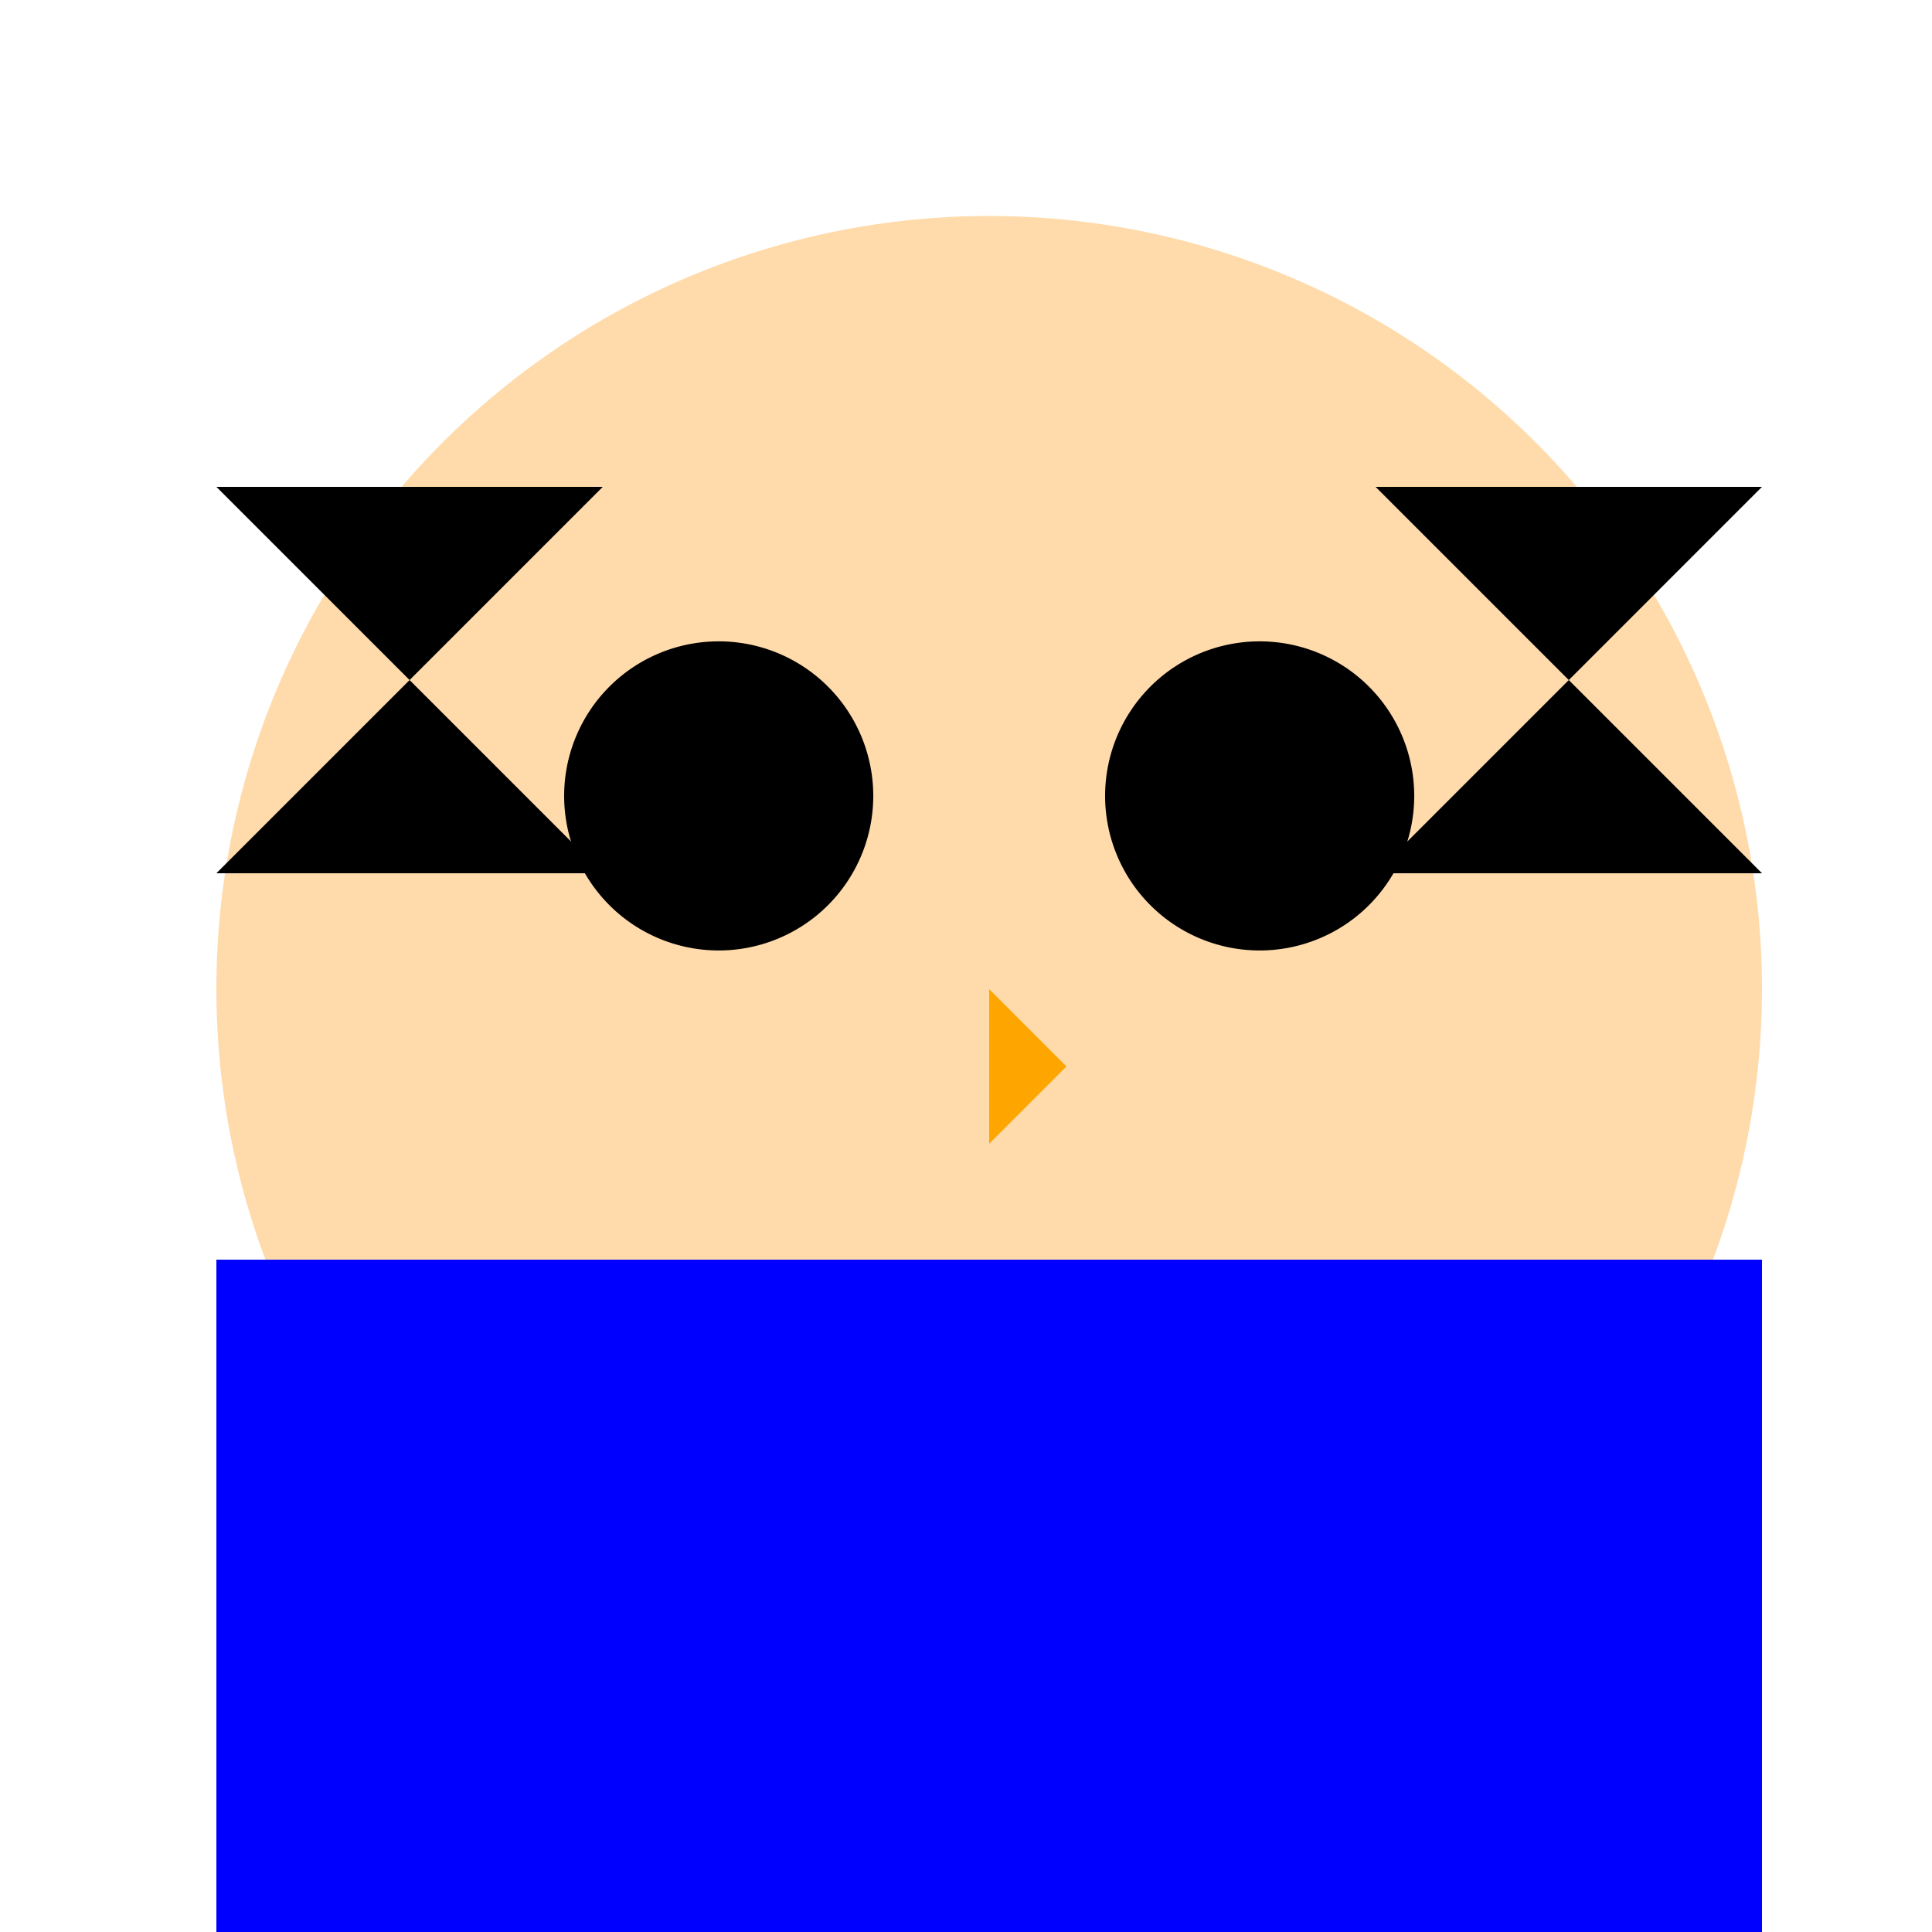
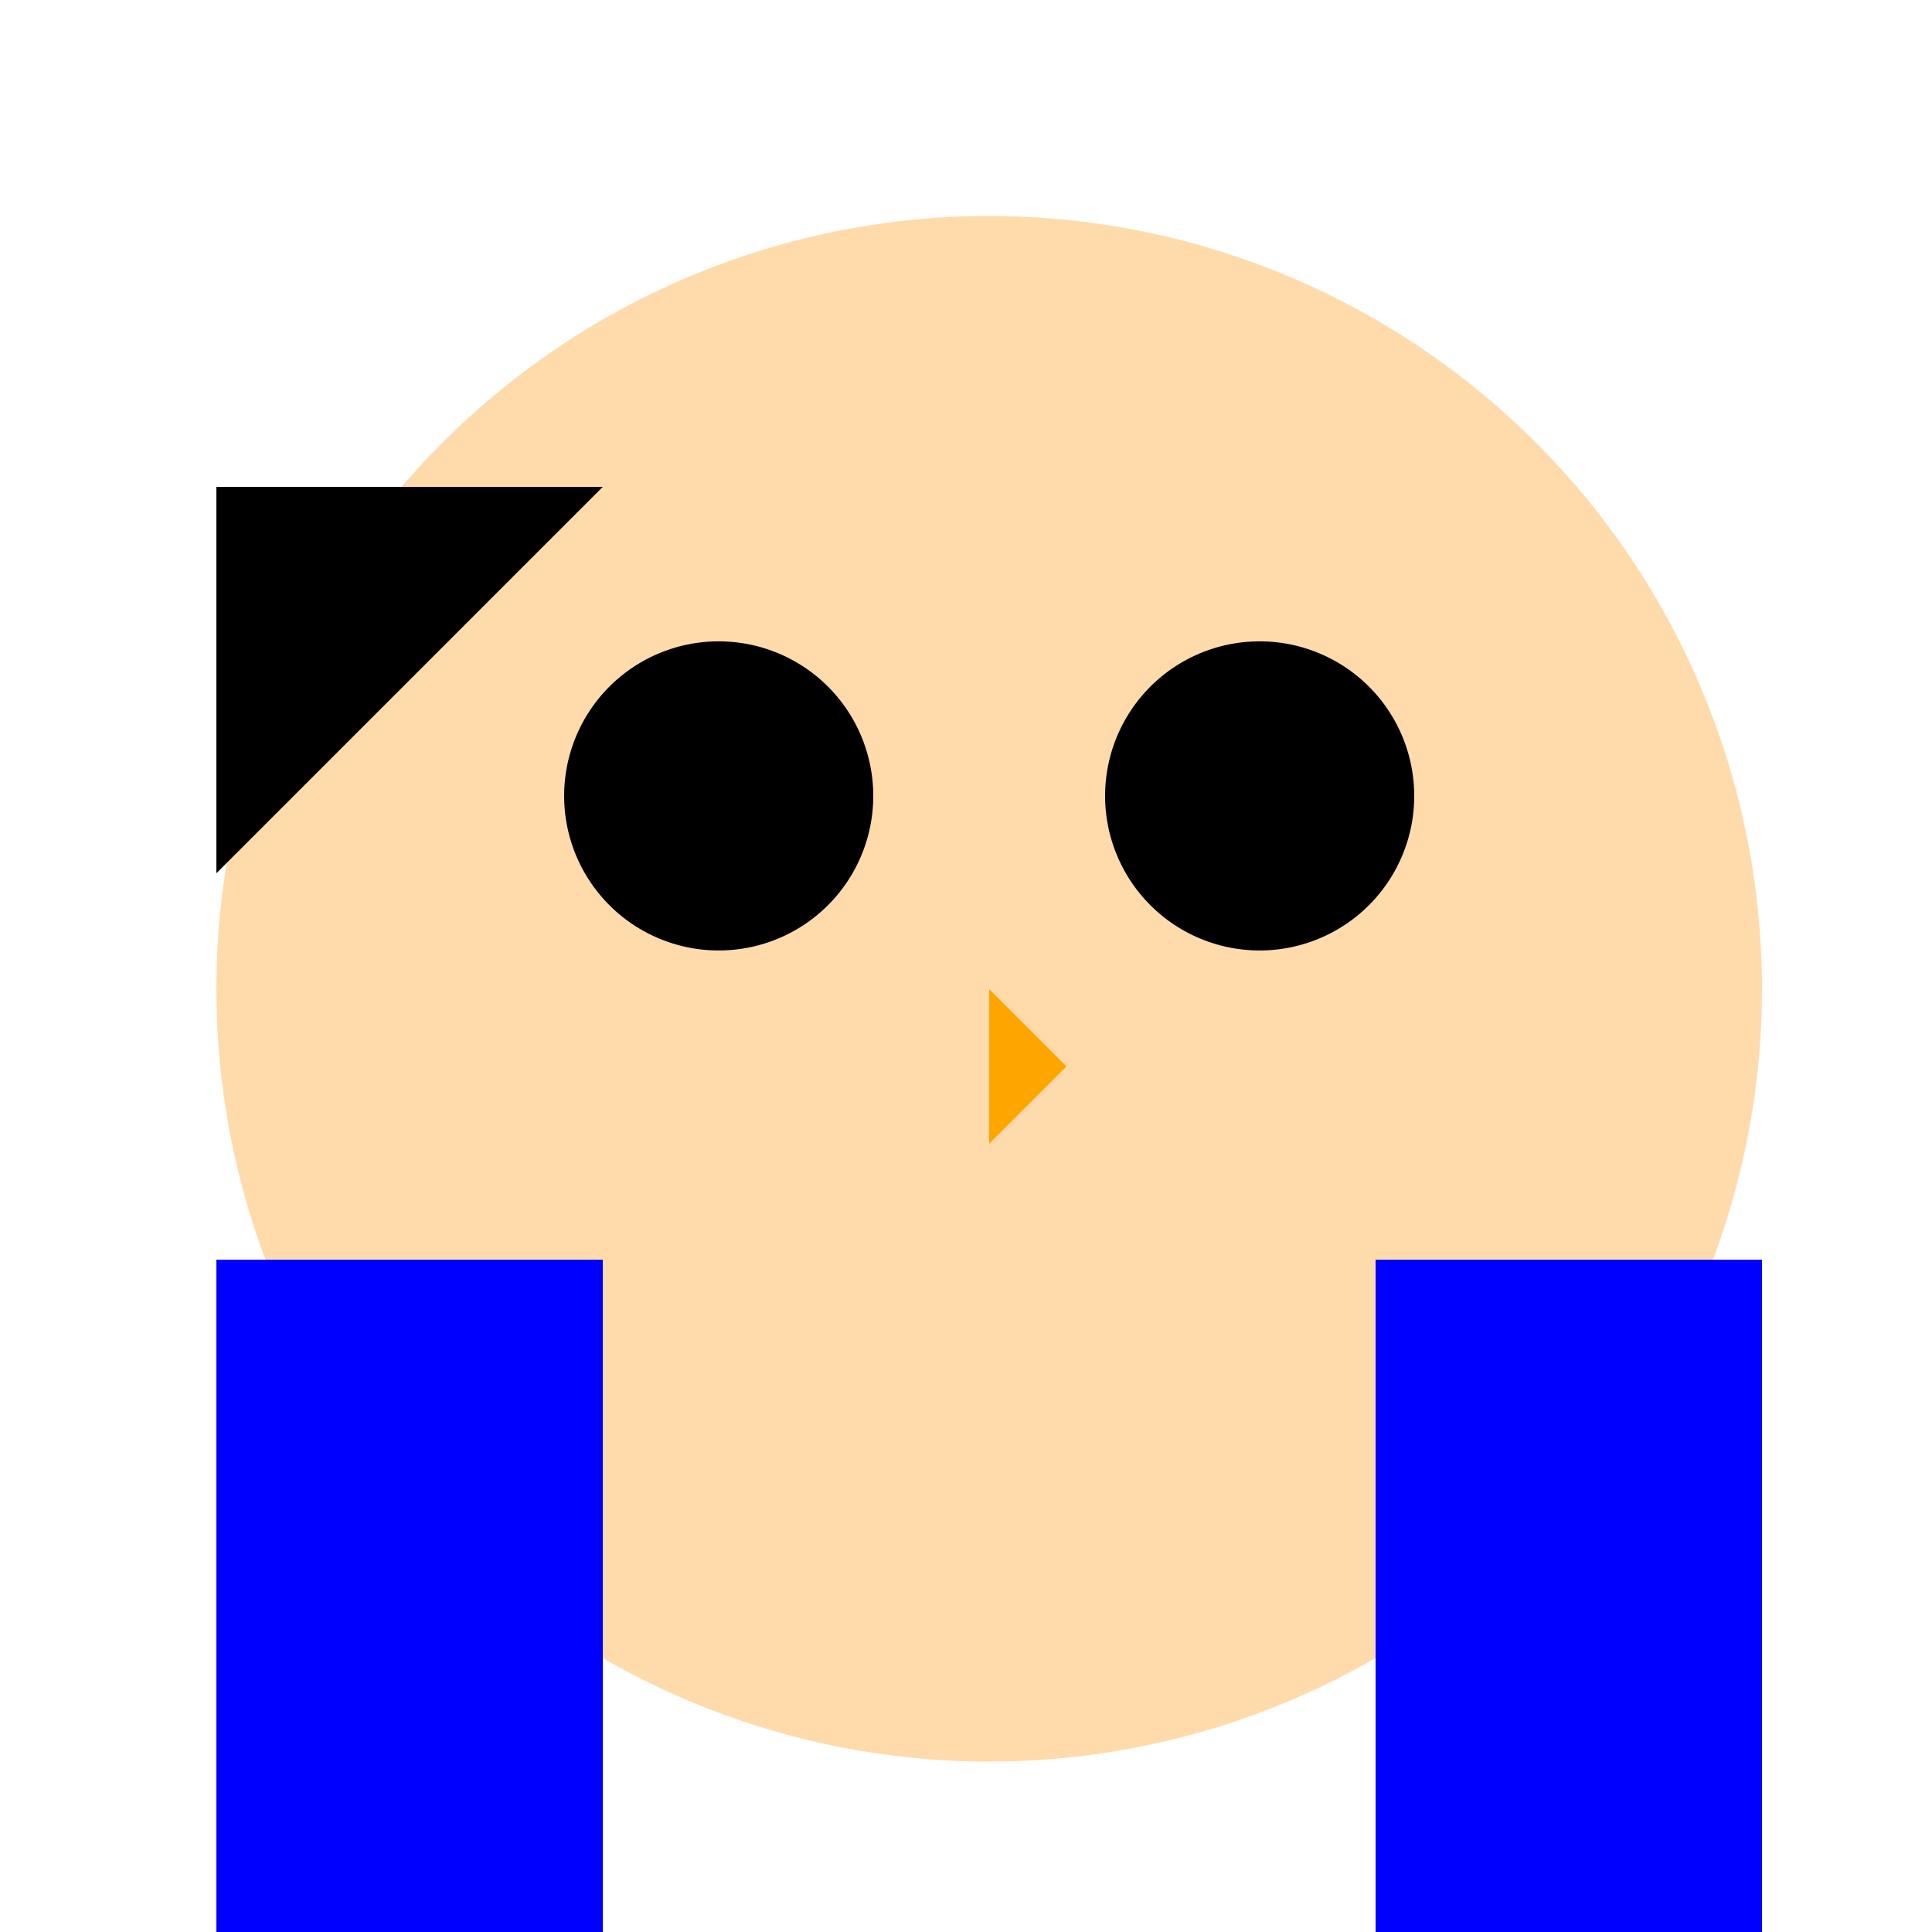
<svg xmlns="http://www.w3.org/2000/svg" width="500" height="500">
  <defs />
  <g>
    <path fill="#FFDBAC" stroke="none" paint-order="stroke fill markers" d=" M 456 256 A 200 200 0 1 1 456 255.8" />
    <path fill="#000000" stroke="none" paint-order="stroke fill markers" d=" M 226 206 A 40 40 0 1 1 226 205.96" />
    <path fill="#000000" stroke="none" paint-order="stroke fill markers" d=" M 366 206 A 40 40 0 1 1 366 205.96" />
    <path fill="#FFA500" stroke="none" paint-order="stroke fill markers" d=" M 256 256 L 256 296 L 276 276 Z" />
-     <path fill="none" stroke="#FF0000" paint-order="fill stroke markers" d=" M 326 326 A 70 70 0 0 1 186 326" stroke-miterlimit="10" stroke-width="10" stroke-dasharray="" />
-     <path fill="#000000" stroke="none" paint-order="stroke fill markers" d=" M 56 126 L 156 126 L 56 226 L 156 226 Z" />
-     <path fill="#000000" stroke="none" paint-order="stroke fill markers" d=" M 456 126 L 356 126 L 456 226 L 356 226 Z" />
-     <path fill="#0000FF" stroke="none" paint-order="stroke fill markers" d=" M 156 326 L 356 326 L 356 526 L 156 526 L 156 326 Z" />
+     <path fill="#000000" stroke="none" paint-order="stroke fill markers" d=" M 56 126 L 156 126 L 56 226 Z" />
    <path fill="#0000FF" stroke="none" paint-order="stroke fill markers" d=" M 56 326 L 156 326 L 156 526 L 56 526 L 56 326 Z" />
    <path fill="#0000FF" stroke="none" paint-order="stroke fill markers" d=" M 356 326 L 456 326 L 456 526 L 356 526 L 356 326 Z" />
    <path fill="#0000FF" stroke="none" paint-order="stroke fill markers" d=" M 186 526 L 226 526 L 226 726 L 186 726 L 186 526 Z" />
    <path fill="#0000FF" stroke="none" paint-order="stroke fill markers" d=" M 286 526 L 326 526 L 326 726 L 286 726 L 286 526 Z" />
  </g>
</svg>